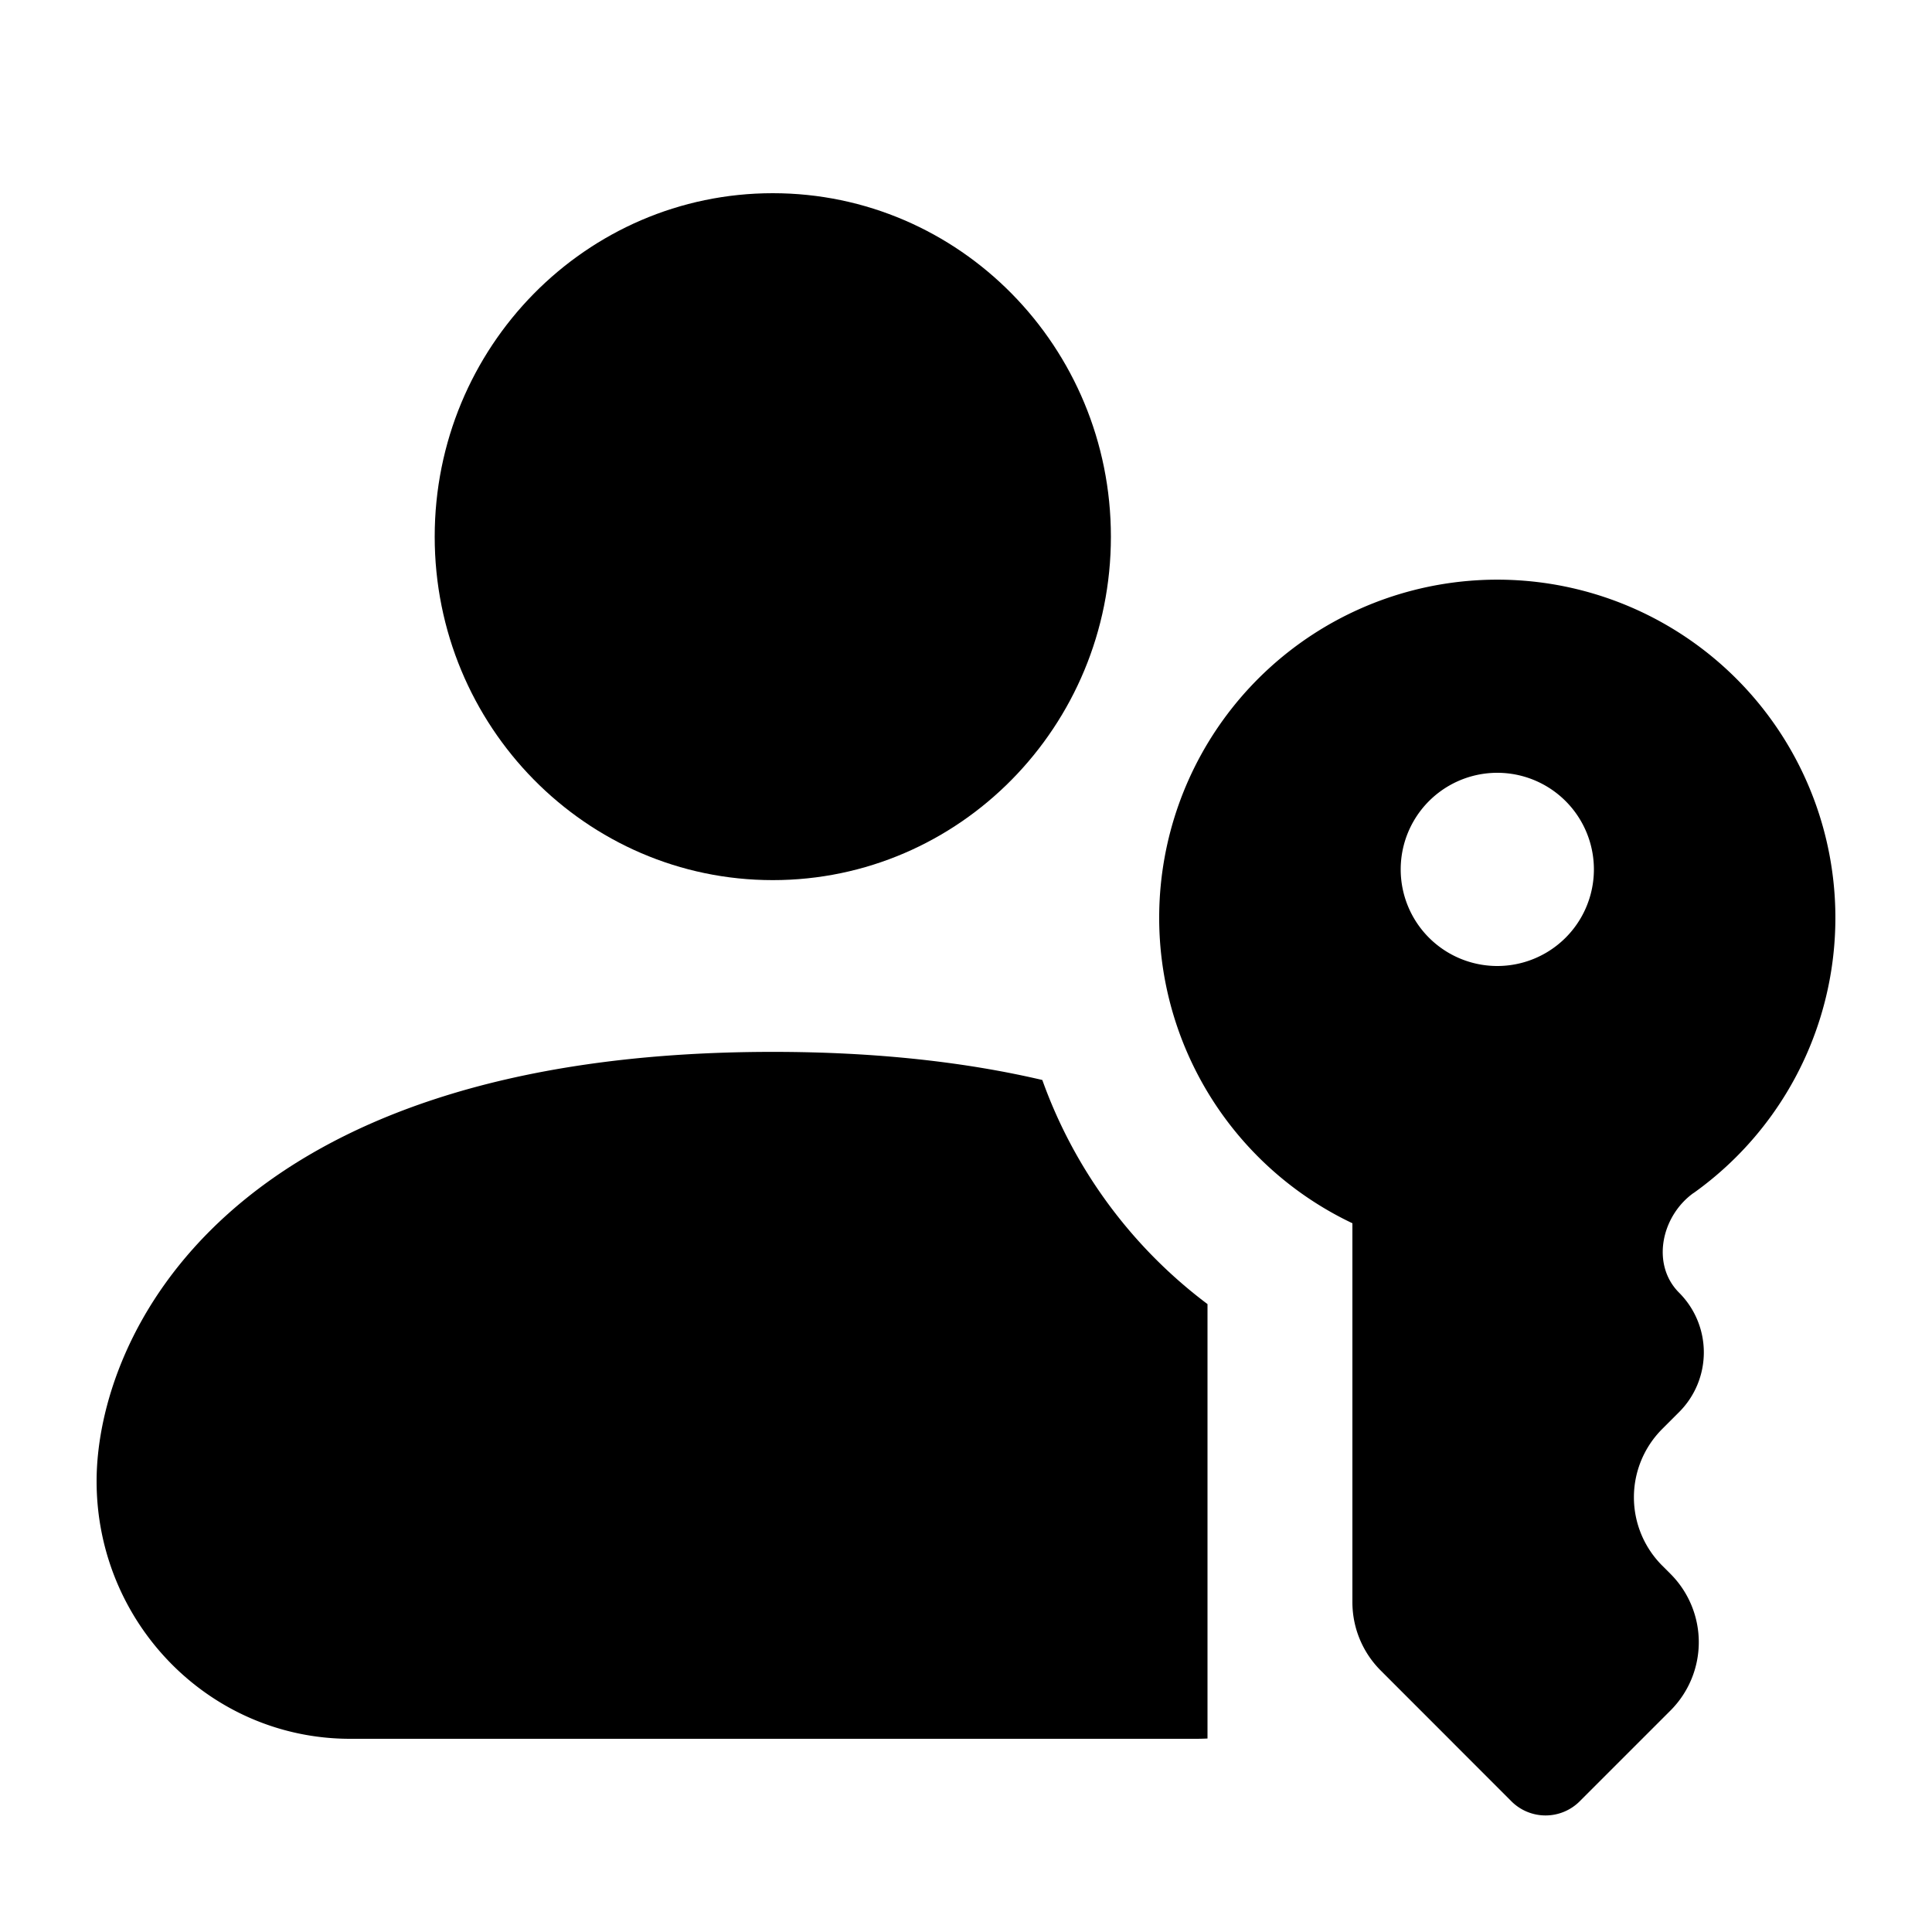
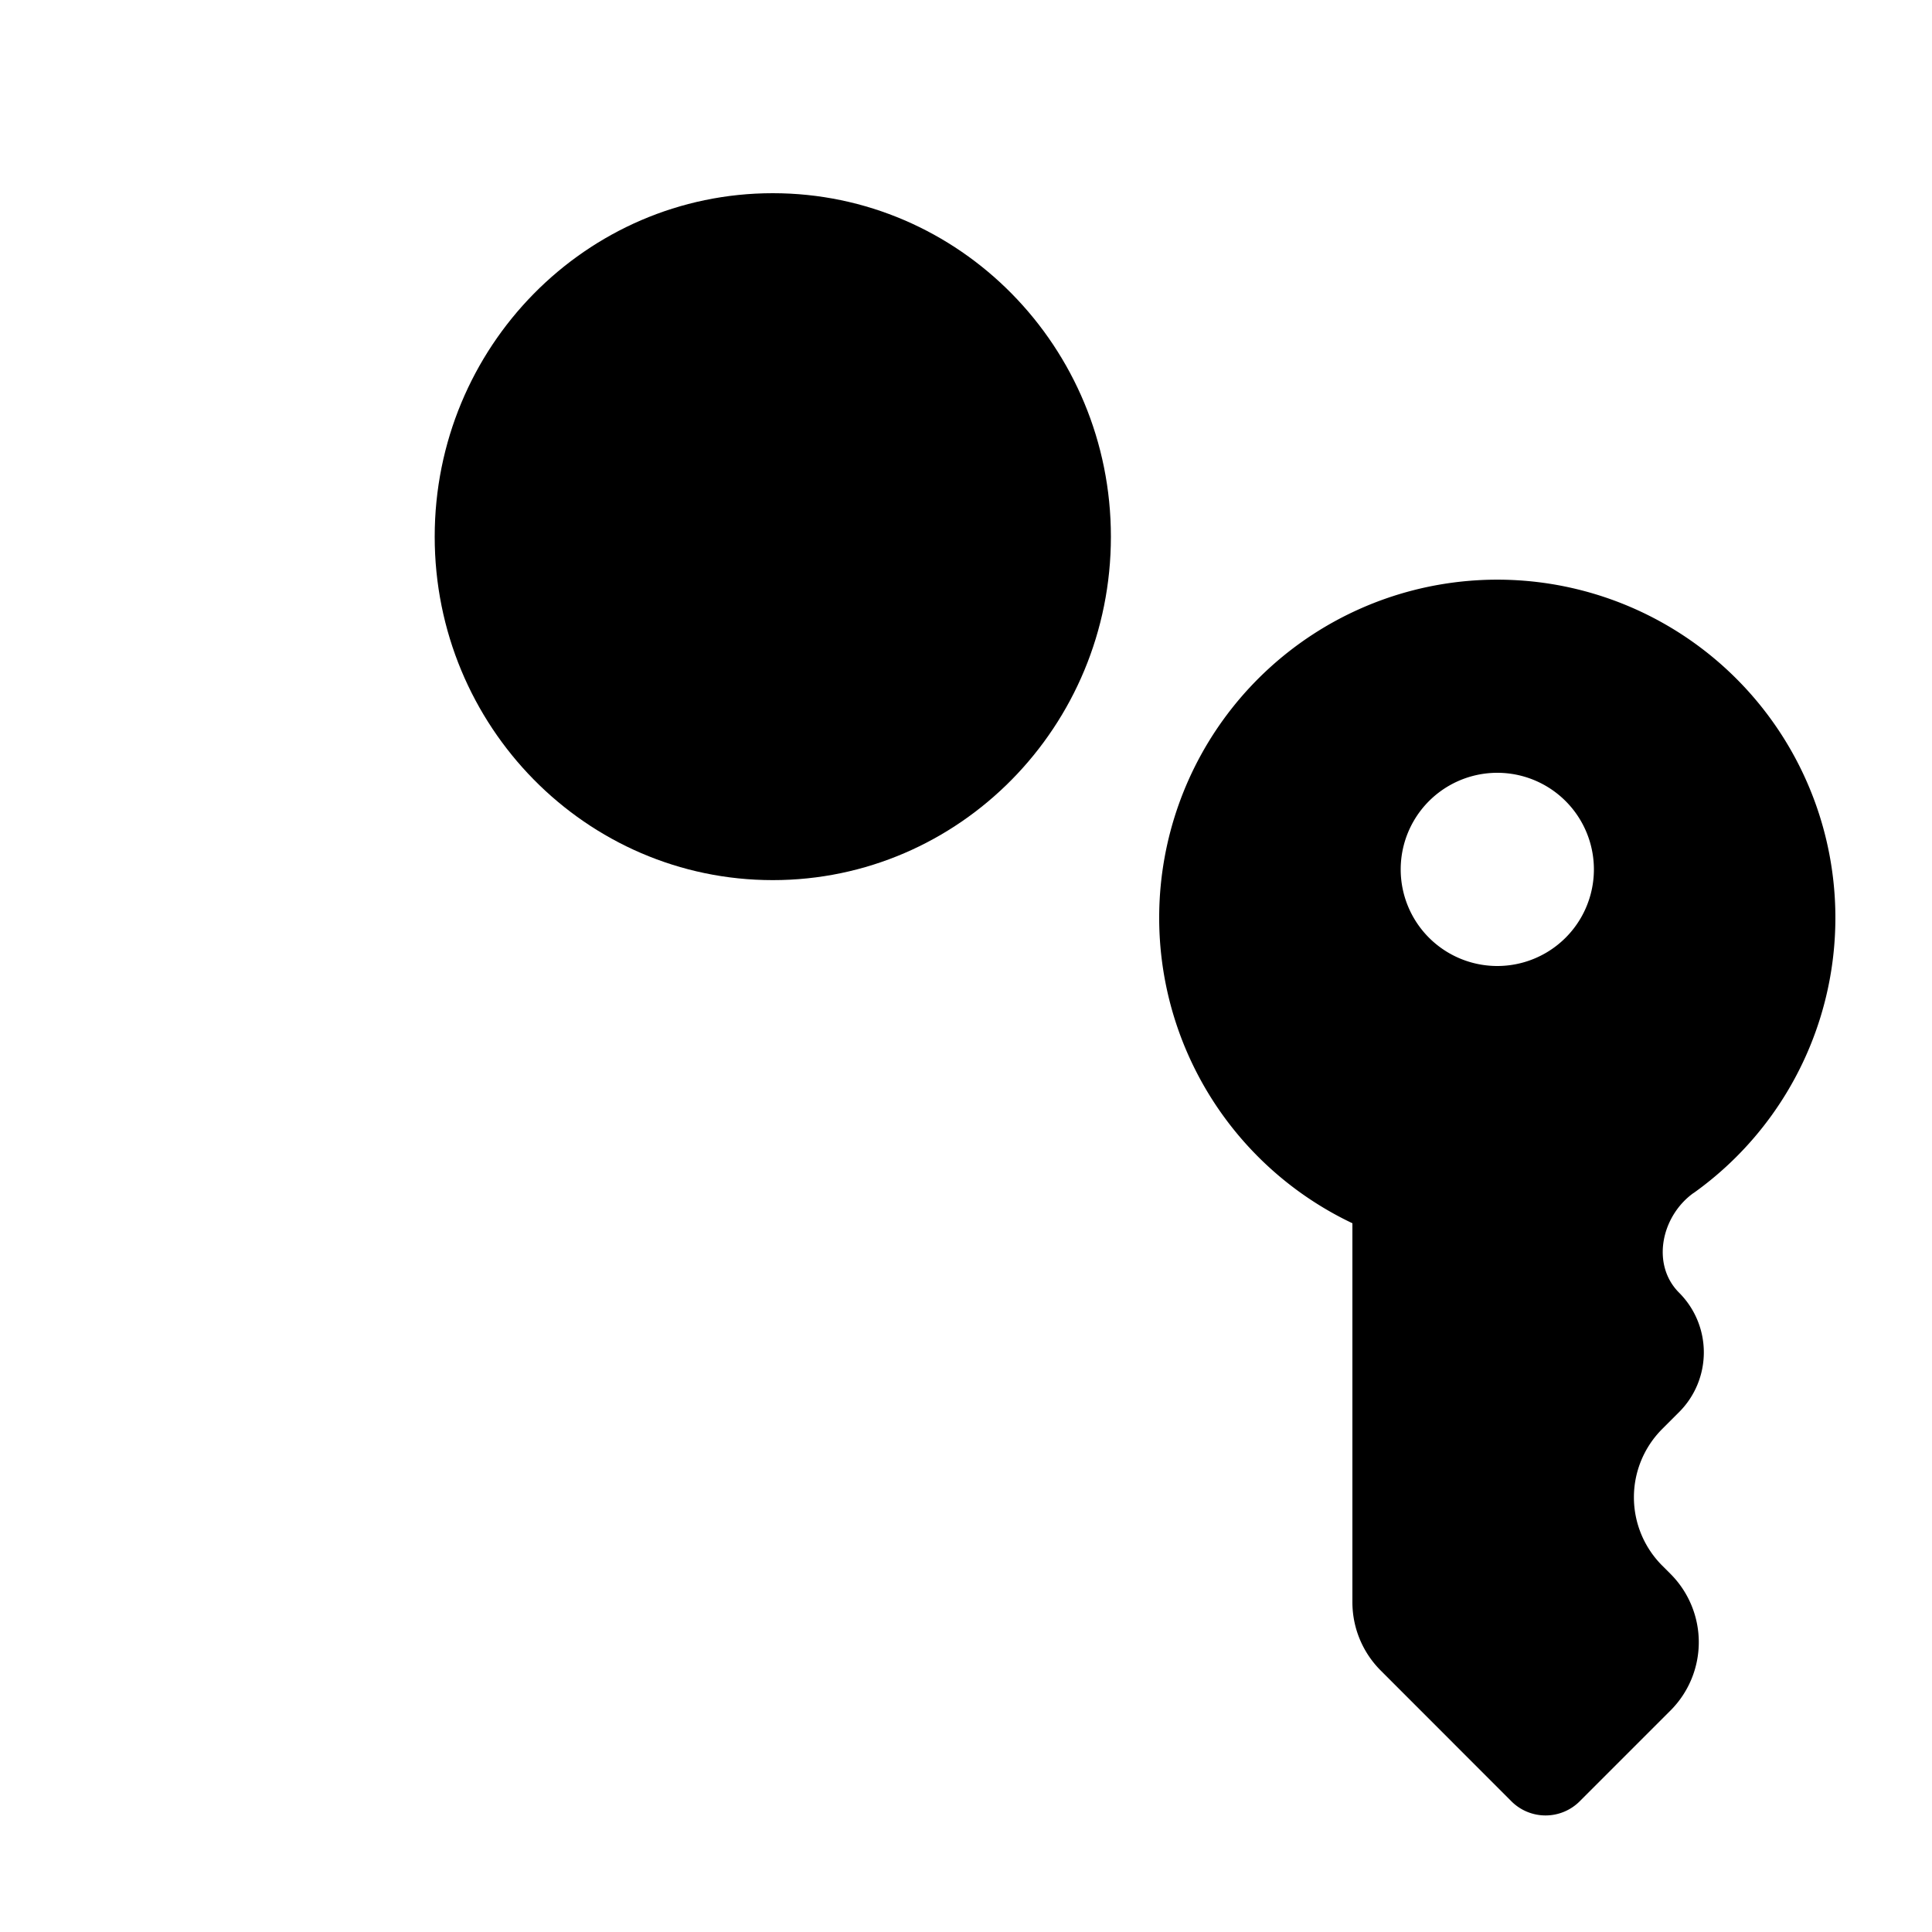
<svg xmlns="http://www.w3.org/2000/svg" viewBox="0 0 20 20">
  <path fill-rule="evenodd" d="M17.531 12.35c-.334.24-.44.741-.149 1.032a.874.874 0 0 1 0 1.236l-.175.175a1 1 0 0 0 0 1.414l.086.086a1 1 0 0 1 0 1.414l-.94.94a.5.5 0 0 1-.707 0l-1.353-1.354a1 1 0 0 1-.293-.707v-3.923a3.5 3.5 0 1 1 3.531-.312Zm-2.031-4.35a1 1 0 1 1 0 2 1 1 0 0 1 0-2Z" />
  <path d="M11.5 5.556c0 1.963-1.567 3.555-3.5 3.555s-3.5-1.592-3.5-3.555c0-1.964 1.567-3.556 3.5-3.556s3.5 1.592 3.5 3.556Z" />
-   <path d="M3.625 18c-1.45 0-2.625-1.194-2.625-2.667 0-1.472 1.313-4.444 7-4.444 1.08 0 2.004.107 2.79.291a5.012 5.012 0 0 0 1.71 2.32v4.497a2.591 2.591 0 0 1-.125.003h-8.75Z" />
</svg>